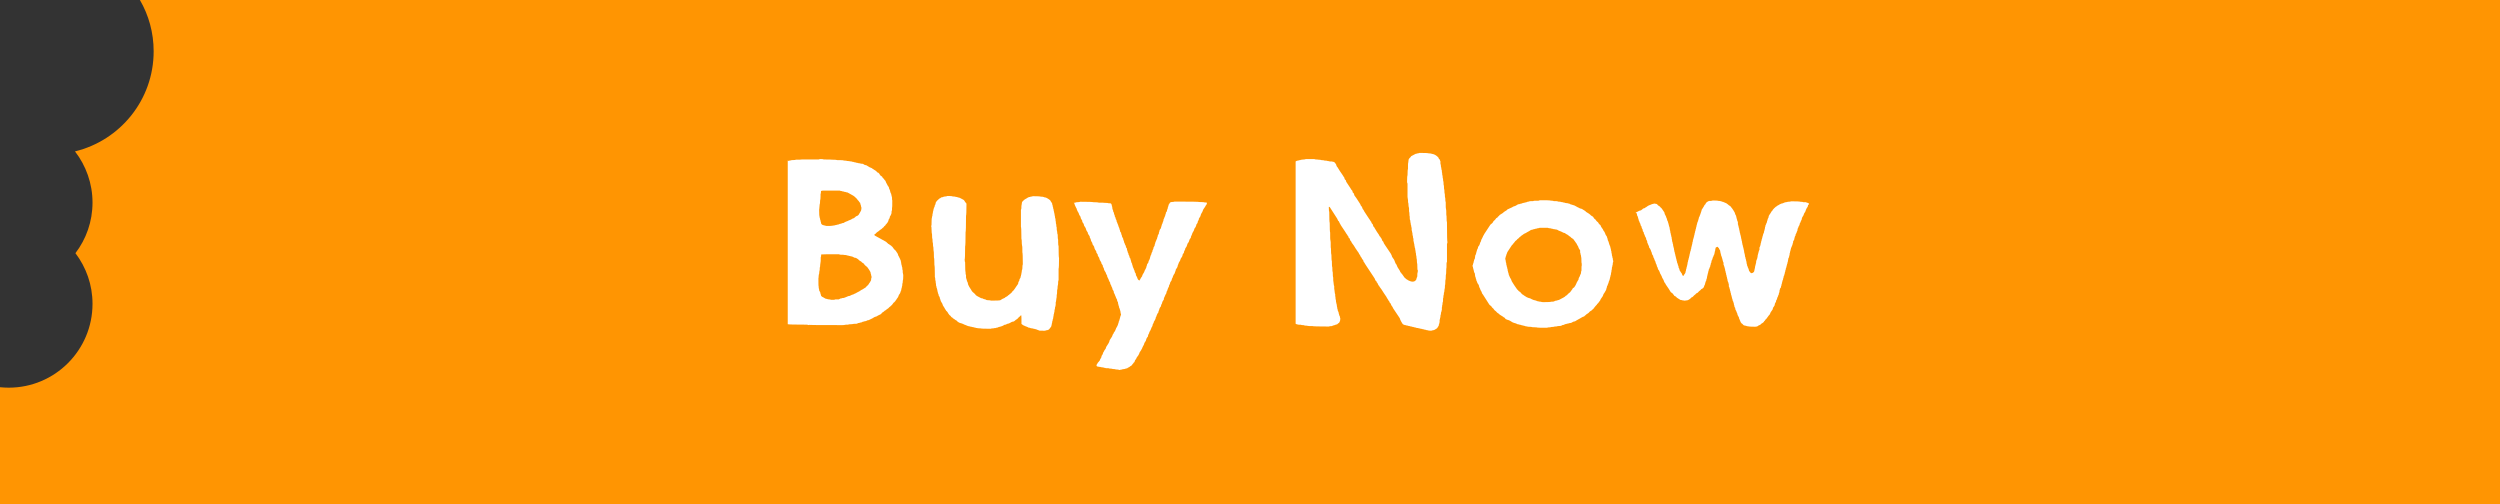
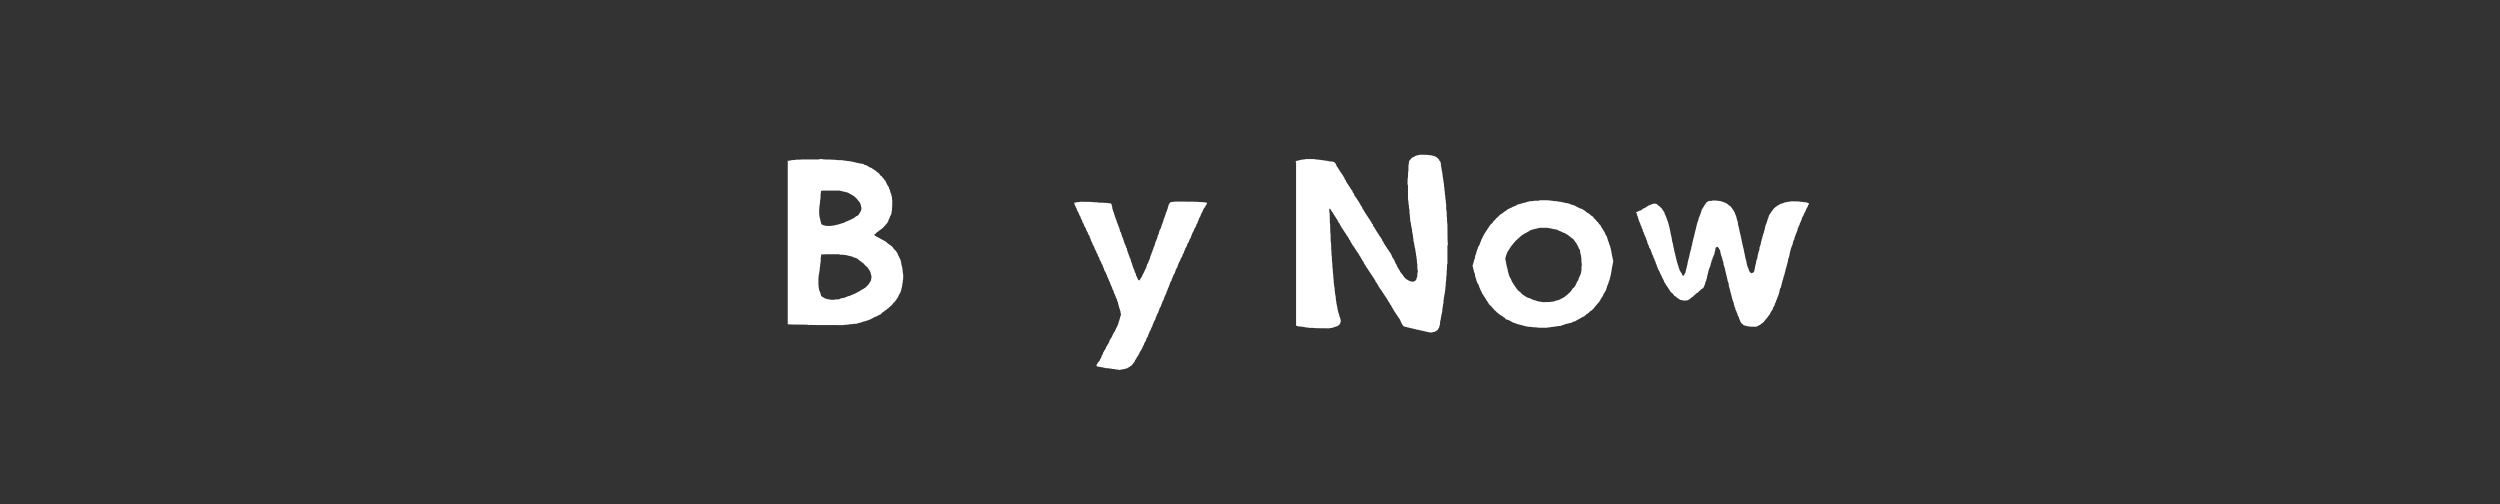
<svg xmlns="http://www.w3.org/2000/svg" id="Layer_1" viewBox="0 0 278.07 56.11">
  <rect x="0" y="0" width="278.07" height="56.11" fill="#333333" stroke="none" />
  <defs>
    <style>      .cls-1 {        fill: #fff;      }      .cls-2 {        fill: #ff9502;      }    </style>
  </defs>
-   <path class="cls-2" d="M278.07,0v56.11H0v-13.04c.32.03.64.05.97.05,5.15,0,9.32-4.18,9.32-9.33,0-2.12-.71-4.06-1.9-5.63,1.19-1.56,1.9-3.51,1.9-5.63s-.73-4.12-1.95-5.69c5.02-1.22,8.75-5.73,8.75-11.13,0-2.08-.55-4.03-1.53-5.71h262.51Z" />
  <g>
    <path class="cls-1" d="M87.65,17.91c.05-.03.12-.05.21-.05.05-.02.12-.03.21-.05.27,0,.43-.02.48-.05.36,0,.56,0,.62-.02h1.88c.07-.03.15-.05.24-.05.18,0,.29.02.35.05.54,0,.83,0,.88.02.36,0,.56.02.62.05h.27c.27,0,.43.02.48.05.18,0,.29.02.35.05.09,0,.17,0,.24.02.07.02.15.03.24.03.05.03.12.05.21.05.05.03.12.05.21.05.05.03.12.05.21.05.07.03.15.05.24.05.05.02.12.03.21.05.09,0,.16,0,.21.03.05.03.11.07.16.1.07.02.14.03.21.05.11.07.21.13.32.2.07.03.13.06.19.08.07.02.12.05.16.1.07.03.12.07.16.1.04.02.06.03.08.05.05.03.11.07.16.1.04.05.08.1.13.15.02.02.04.02.08.02.05.03.1.08.13.12.02.02.04.04.05.08.04.05.07.1.11.15.05.03.11.07.16.1.02.03.04.07.05.1.04.05.07.09.11.12.05.03.09.08.11.15.05.03.1.08.13.15,0,.02,0,.04.03.08.02.07.04.12.08.17.05.08.1.17.13.25.04.05.07.1.11.15.02.07.04.13.05.2.04.05.06.11.08.17.02.07.04.13.05.2.02.07.04.12.08.17.02.07.04.14.05.23.02.05.04.12.05.2,0,.17,0,.27.03.32,0,.5,0,.78-.03.83v.25c-.04.07-.05.13-.05.2,0,.08,0,.16-.03.22-.04.07-.06.12-.08.18-.02.03-.04.06-.05.07-.04.05-.05.12-.05.2-.04.05-.07.11-.11.17-.02.05-.04.12-.05.2-.02.02-.04.04-.05.08-.02.05-.05.1-.11.15-.02.05-.05.09-.11.12-.02.07-.05.12-.11.15-.05.03-.1.08-.13.15-.04.03-.08.07-.13.1-.04.05-.08.09-.13.12-.02.02-.04.03-.08.05-.05.03-.11.08-.16.12-.04.05-.08.08-.13.1-.05.05-.11.09-.16.12-.04.03-.07.08-.11.12-.05.03-.11.08-.16.12.04.05.08.09.13.12.39.22.79.43,1.18.65.05.03.1.08.13.12.05.03.1.08.13.12.07.02.12.05.16.1.05.03.11.07.16.1.04.05.08.09.13.12.04.05.07.1.11.15.04.05.07.1.11.15.07.03.12.08.13.12.05.03.09.08.11.15.04.05.07.1.11.15.02.03.04.07.05.1.02.05.04.11.05.17.02.02.04.04.05.08.04.05.06.11.08.17.02.03.04.06.05.08.02.07.04.12.08.17,0,.08.02.15.05.2,0,.08,0,.16.03.22,0,.08.02.15.05.2,0,.08.02.15.05.2,0,.17.02.28.05.33,0,.17,0,.28.03.35.02.07.03.14.03.23,0,.33-.02.52-.05.57,0,.17-.02.28-.05.33,0,.17-.02.28-.05.33,0,.08-.02.15-.05.2-.02.07-.03.13-.03.2-.04.07-.06.13-.08.2-.02.07-.04.12-.08.18-.04.05-.07.1-.11.15,0,.03,0,.07-.03.1-.02.07-.04.12-.08.17-.04.05-.07.1-.11.15-.02.05-.05.1-.11.15-.02.07-.05.12-.11.15-.02.05-.06.09-.13.12-.02.03-.04.06-.05.07-.04.05-.07.1-.11.15-.04.05-.08.09-.13.12-.04.05-.08.09-.13.12-.05.03-.1.08-.13.12-.04.05-.08.08-.13.1-.05.05-.11.09-.16.12-.04.05-.09.08-.16.1-.04.05-.08.09-.13.12-.04.03-.09.07-.16.1-.04.05-.07.1-.11.15-.11.05-.22.11-.35.17-.05.03-.11.07-.16.1-.04,0-.07,0-.11.03-.07.02-.13.04-.19.08-.04.03-.09.07-.16.1-.11.05-.22.11-.35.17-.05.03-.13.05-.21.05-.02.02-.04.03-.08.05-.05.03-.13.05-.21.05-.05.03-.13.05-.21.05-.04.02-.06.03-.08.05-.05.03-.13.05-.21.05-.05.03-.13.05-.21.05-.05.02-.11.04-.16.08-.18,0-.31,0-.4.02-.07.02-.15.03-.24.03-.18,0-.29.02-.35.05-.18,0-.3,0-.38.03-.07.02-.15.02-.24.02-2.32,0-3.52,0-3.59-.02-.07-.02-.13,0-.19.02-.05-.03-.13-.05-.21-.05-1.34,0-2.04-.02-2.09-.05v-18.25ZM91.03,30.93c0,.58,0,.9.03.95,0,.08,0,.17.03.25.02.05.03.12.03.2.04.05.07.11.11.17,0,.08.02.15.05.2.02.05.04.12.05.2.04.05.08.09.13.12.05.03.11.06.16.08.05.03.11.07.16.1.07.03.14.05.21.05.05.03.12.05.21.05s.17.02.24.05h.27c.09,0,.16-.02.21-.05h.38c.07-.03.13-.07.19-.1.09,0,.16-.02.21-.05.09,0,.16,0,.21-.03.07-.03.14-.06.21-.08.05-.02.11-.04.16-.07.05-.03.12-.05.21-.05.04-.02.07-.03.11-.05.05-.03.11-.06.16-.08.04-.02.07-.02.11-.02.07-.03.13-.07.19-.1.09-.03.17-.07.24-.12.05-.03.12-.07.19-.1.07-.02.12-.05.16-.1.05-.02.11-.05.16-.1.05-.02.11-.04.16-.08.05-.03.11-.07.16-.1.05-.03.11-.07.16-.1.04-.05.08-.1.13-.15.05-.03.1-.08.13-.12.04-.03.07-.08.11-.15.02-.05.05-.1.11-.15.02-.05.04-.1.08-.15.04-.05.05-.12.05-.2s.02-.15.05-.2c0-.08-.02-.16-.05-.23,0-.08-.02-.15-.05-.2,0-.08-.02-.15-.05-.2-.07-.13-.15-.26-.24-.38-.04-.05-.07-.1-.11-.15-.05-.03-.11-.08-.16-.12-.04-.05-.08-.09-.13-.12-.02-.07-.05-.12-.11-.15-.04-.03-.09-.07-.16-.1-.04-.05-.07-.09-.11-.12-.04-.02-.07-.03-.11-.05-.05-.03-.1-.07-.13-.1-.04-.05-.08-.09-.13-.12-.05-.03-.11-.07-.16-.1-.05-.03-.13-.05-.21-.05-.05-.03-.12-.07-.19-.1-.05-.03-.13-.05-.21-.05-.05-.03-.13-.05-.21-.05-.05-.03-.13-.05-.21-.05-.05-.03-.13-.05-.21-.05s-.17,0-.24-.03h-.24c-.09,0-.16-.02-.21-.05-1.25,0-1.91,0-1.98.02,0,.17-.02.28-.05.33,0,.33,0,.53-.03.6-.02.07-.03.14-.03.22,0,.17-.02.28-.05.33,0,.17,0,.28-.03.35-.02.07-.03.14-.03.23s-.02.15-.05.2l-.03.38ZM91.11,23.28c0,.5.02.77.05.83,0,.08.02.15.05.2,0,.08.02.15.05.2,0,.08.02.15.05.2,0,.08.02.15.05.2.04.05.09.09.16.12.05.02.12.03.19.05.07.02.14.03.21.05.36,0,.57,0,.64-.02.07-.02.15-.03.24-.03.05-.03.12-.05.21-.05.05-.03.12-.05.21-.05.07-.02.13-.04.19-.08.09,0,.16-.02.21-.05.05-.03.12-.05.21-.05.05-.03.11-.07.16-.1.05-.03.12-.06.19-.08.07-.02.13-.04.19-.08.05-.03.12-.06.19-.07.04-.02.06-.03.08-.05.07-.02.12-.05.16-.1.04,0,.07,0,.11-.03.07-.02.12-.05.16-.1.05-.03.1-.08.13-.12.05-.03.12-.06.19-.08.05-.03.1-.08.13-.12.07-.1.13-.21.19-.33.04-.05.06-.11.08-.17.02-.07.03-.14.03-.22s-.02-.15-.05-.2c0-.08-.02-.15-.05-.2-.02-.07-.04-.13-.05-.2-.05-.02-.09-.06-.11-.12-.04-.07-.08-.12-.13-.15-.04-.05-.07-.1-.11-.15-.04-.05-.07-.09-.11-.12-.05-.03-.1-.08-.13-.12-.05-.05-.11-.09-.16-.12-.16-.1-.32-.19-.48-.27-.07-.03-.13-.07-.19-.1-.09,0-.16-.02-.21-.05-.09,0-.16-.02-.21-.05-.09,0-.16-.02-.21-.05-.09,0-.16-.02-.21-.05h-1.88c-.09,0-.16.02-.21.05,0,.17-.02.28-.05.35v.22c0,.25-.02.41-.05.48,0,.25-.02.4-.05.45l-.05.55Z" />
-     <path class="cls-1" d="M103.58,25.23c0-.08,0-.15.03-.2,0-.5.02-.78.05-.83,0-.08.02-.15.05-.2,0-.08,0-.17.03-.25.02-.05.03-.12.03-.2.04-.07.05-.14.05-.22.04-.05.05-.12.05-.2.02-.02.04-.04.05-.08.04-.05.05-.12.05-.2.02-.02.04-.04.05-.08.04-.05.05-.12.05-.2.02-.05.04-.1.08-.15.04-.05.08-.1.13-.15.05-.03.1-.08.13-.12.04-.05.09-.08.16-.1.04-.03.08-.07.13-.1.09,0,.16-.02.21-.05.07-.03.15-.05.24-.05s.16-.02.21-.05h.27c.18,0,.29.02.35.05.18,0,.29.02.35.05.09,0,.16.02.21.05.07.02.14.03.21.05.11.05.21.11.32.17.07.03.12.07.16.1.02.03.04.06.05.08.04.07.07.12.11.17.05.02.09.07.11.15,0,.83-.02,1.28-.05,1.33,0,1.17-.02,1.78-.05,1.83,0,1-.02,1.53-.05,1.58,0,.92-.02,1.4-.05,1.45,0,.17.02.27.05.32,0,.67.02,1.03.05,1.1v.1c0,.08.02.16.05.23v.25s.04.12.05.2c.04.05.05.12.05.2.04.05.06.1.08.15.02.08.04.15.05.2,0,.08.03.14.08.17.02.07.04.12.08.17.05.08.11.17.16.25.04.05.06.1.08.15.05.05.1.1.13.15.05.03.1.07.13.1.04.05.08.09.13.12.02.07.06.12.13.15.04.03.09.07.16.1.11.07.21.12.32.17.05.03.12.05.21.05.04.02.06.03.08.05.05.03.12.05.21.05.04.02.06.03.08.05.05.03.12.05.21.05.18,0,.3.02.38.05.63,0,.97-.02,1.02-.05.07-.05.15-.1.24-.15.05-.03.12-.06.19-.08.05-.02.1-.05.13-.1.07-.03.13-.07.19-.1.05-.03.1-.08.13-.12.07-.02.12-.05.13-.1.05-.05.11-.09.16-.12.04-.05.08-.09.13-.12.02-.07.05-.12.11-.15.05-.03.09-.08.11-.12.04-.05.07-.1.11-.15.04-.05.07-.11.11-.17.07-.1.14-.2.21-.3.04-.05.05-.12.05-.2.02-.05.04-.1.08-.15.04-.05.05-.12.05-.2.04-.05.07-.11.11-.17,0-.08.02-.15.05-.2,0-.08.02-.15.05-.2,0-.08,0-.15.03-.2.02-.08.03-.17.03-.25.04-.05.05-.12.05-.2,0-.25.02-.4.05-.45,0-.83-.02-1.27-.05-1.33,0-.42,0-.66-.03-.72-.02-.07-.03-.14-.03-.22,0-.33-.02-.53-.05-.6v-.22c0-.67-.02-1.03-.05-1.08v-1.88c.04-.07.05-.14.05-.22,0-.17,0-.28.03-.35.02-.07.03-.14.03-.22,0-.07.03-.12.08-.15.02-.03.04-.06.08-.08.04-.05.08-.09.13-.12.05-.03.11-.07.16-.1.05-.02.11-.05.16-.1.05-.02.11-.04.16-.08.09,0,.16-.02.21-.05.09,0,.17-.02.24-.05.54,0,.83.02.88.05.18,0,.29.02.35.05.05.03.12.05.21.05.05.03.11.06.16.08.05.03.11.07.16.1.05.03.11.08.16.12.05.1.12.2.19.3.04.05.05.12.05.2.04.05.05.12.05.2.04.07.05.14.05.22.04.05.05.12.05.2.02.07.04.13.05.2,0,.08.02.15.05.2,0,.08,0,.16.03.22.02.07.03.14.03.23.04.05.05.12.05.2s0,.15.03.2c0,.17.02.28.05.33,0,.17.02.28.05.33,0,.17,0,.29.03.38.02.05.03.12.03.2s.02.16.05.22c0,.33.02.53.05.58v.25c0,.25.02.4.05.45,0,.83.02,1.27.05,1.32,0,.75-.02,1.15-.05,1.2v1.25s-.05.12-.05.2c0,.17,0,.29-.03.38-.02.05-.03.12-.03.2,0,.17-.02.27-.05.33,0,.33-.02.52-.05.57,0,.17,0,.28-.03.35-.02.07-.03.14-.03.22s-.02.16-.05.23v.22c-.02.07-.03.14-.03.22-.04.05-.05.12-.05.2s-.02.15-.05.2c0,.17-.02.28-.05.33,0,.08-.02.15-.05.2,0,.08,0,.16-.03.22-.02.07-.03.14-.03.22-.04.05-.05.12-.05.2-.04.05-.05.12-.05.2-.02.07-.04.13-.05.2,0,.08-.02.16-.05.22,0,.07-.03.12-.08.15-.04.05-.07.1-.11.15-.04.05-.08.09-.13.12-.05.03-.13.05-.21.05-.05.03-.13.05-.21.05-.05.03-.11.03-.16,0h-.4c-.05-.03-.13-.06-.21-.08-.07-.02-.13-.04-.19-.08-.09,0-.16-.02-.21-.05-.09,0-.16-.02-.21-.05-.09,0-.16,0-.21-.03-.05-.03-.13-.05-.21-.05-.04-.02-.06-.03-.08-.05-.05-.03-.12-.06-.19-.08-.07-.02-.13-.04-.19-.08-.07-.02-.13-.05-.19-.1-.05-.03-.1-.07-.13-.1,0-.58,0-.91-.03-.97-.05.02-.1.06-.13.12-.04.03-.08.07-.13.1-.04.05-.08.1-.13.15-.05.03-.1.07-.13.1-.07.03-.13.08-.16.12-.04.03-.08.07-.13.1-.04.02-.07.02-.11.02-.07.02-.14.04-.21.08-.02.02-.04.03-.08.05-.05.03-.11.06-.16.08-.09.02-.16.03-.21.05-.04.02-.06.03-.08.05-.05.03-.13.05-.21.05-.05.03-.11.07-.16.1-.05.03-.13.06-.21.08-.07.02-.13.03-.19.05-.09.02-.16.04-.21.08-.09,0-.16.02-.21.05-.09,0-.16,0-.21.03-.18,0-.29.02-.35.05-.72,0-1.1-.02-1.15-.05-.18,0-.29,0-.35-.03-.09,0-.16-.02-.21-.05-.09,0-.16-.02-.21-.05-.09,0-.17-.02-.24-.05-.09,0-.16-.02-.21-.05-.09,0-.16-.02-.21-.05-.05-.03-.12-.06-.19-.08-.07-.02-.13-.04-.19-.07-.04-.02-.06-.03-.08-.05-.05-.02-.12-.04-.19-.07-.07-.02-.13-.03-.19-.05-.07-.03-.13-.07-.19-.1-.05-.03-.1-.08-.13-.12-.04-.05-.09-.08-.16-.1-.04-.03-.08-.07-.13-.1-.05-.03-.11-.07-.16-.1-.04-.07-.09-.11-.16-.12-.04-.05-.07-.1-.11-.15-.04-.03-.08-.07-.13-.1-.04-.07-.07-.12-.11-.15-.02-.03-.04-.07-.05-.1-.04-.05-.07-.1-.11-.15-.05-.02-.09-.06-.11-.12-.04-.07-.07-.12-.11-.17-.04-.08-.08-.16-.13-.22-.04-.07-.07-.12-.11-.18,0-.03,0-.07-.03-.1-.02-.07-.04-.12-.08-.17-.02-.02-.04-.04-.05-.08-.04-.05-.06-.11-.08-.17-.02-.07-.04-.12-.05-.17-.04-.05-.05-.12-.05-.2-.04-.05-.07-.11-.11-.17,0-.08-.02-.15-.05-.2-.04-.05-.05-.12-.05-.2-.04-.05-.05-.12-.05-.2-.02-.05-.04-.12-.05-.2-.04-.05-.05-.12-.05-.2-.04-.05-.05-.12-.05-.2s0-.15-.03-.2c0-.17-.02-.28-.05-.33,0-.17-.02-.28-.05-.35v-.23c0-.67-.02-1.03-.05-1.1,0-.5-.02-.78-.05-.83,0-.5-.02-.77-.05-.83,0-.25-.02-.4-.05-.45,0-.25-.02-.4-.05-.45,0-.25-.02-.4-.05-.45,0-.33-.02-.53-.05-.58l-.03-.65Z" />
    <path class="cls-1" d="M119.39,22.56c.05-.02.12-.02.21-.02.05-.03.12-.05.21-.05.18,0,.29-.02.35-.05.89,0,1.38.02,1.45.05.36,0,.56.02.62.05.36,0,.56,0,.62.02.27,0,.43.02.48.05.09,0,.17,0,.24.02.02.03.04.06.05.08.04.05.05.12.05.2.04.07.05.13.05.2,0,.08.02.16.05.22.04.05.05.12.05.2.04.05.06.1.08.15,0,.08.02.15.05.2.04.05.05.12.05.2.02.03.04.06.05.08.04.05.05.12.05.2.02.03.04.06.05.07.04.05.05.12.05.2.04.07.06.12.08.17.02.08.04.15.08.2.02.05.04.11.05.17.02.07.04.12.08.18.02.07.04.13.05.2.04.05.05.12.05.2.04.05.07.1.11.15,0,.08.02.16.05.22.04.05.05.12.05.2.02.02.04.04.05.08.02.05.04.1.08.15,0,.08.02.15.05.2.04.07.05.13.05.2.04.05.06.11.08.17.02.07.04.12.08.17.04.07.05.13.05.2.04.07.07.12.11.17,0,.08,0,.15.03.2.04.05.05.12.05.2.02.02.04.04.05.08.04.05.05.12.05.2.02.03.04.06.05.07.04.05.05.12.05.2.04.05.07.11.11.17,0,.07.02.13.05.2.02.05.04.12.05.2.02.05.04.1.08.15,0,.08.02.15.05.2.02.07.04.13.05.2.04.05.06.11.08.17.02.07.04.12.08.18.02.08.04.15.05.2.04.07.07.12.11.18,0,.08,0,.15.03.2.02.02.04.04.05.08.04.05.06.11.08.17.02.07.04.12.08.18.04.05.09.09.16.12.04-.07.07-.12.11-.18.02-.05.04-.1.08-.15.04-.05.07-.1.11-.15,0-.03,0-.07.03-.1.02-.07.04-.12.08-.17.04-.05.07-.11.11-.18,0-.02,0-.04.03-.07.02-.07.04-.13.08-.2.02-.02.04-.04.05-.08.02-.05.04-.11.08-.17,0-.07.02-.12.05-.17.02-.07.04-.13.05-.2.04-.05.07-.1.11-.15.04-.05.05-.12.05-.2.02-.03.04-.06.05-.07.04-.07.06-.12.08-.18.02-.08.04-.15.05-.2.02-.03.03-.07.03-.1.02-.07.04-.12.08-.17.02-.07.04-.13.05-.2.02-.03.04-.06.05-.08.04-.05.05-.12.05-.2.02-.03.04-.06.05-.08.04-.05.05-.12.05-.2.02-.03.04-.07.05-.1.04-.05.06-.1.08-.15,0-.08.02-.15.05-.2.02-.07.04-.13.05-.2.04-.05.06-.11.08-.17.02-.07.04-.12.08-.17.02-.08.04-.15.05-.2.04-.05.05-.12.05-.2.04-.07.07-.12.11-.17,0-.07,0-.13.03-.2.04-.05.05-.12.05-.2.02-.02.04-.04.05-.08.04-.05.07-.1.11-.15,0-.08.02-.15.05-.2.02-.07.04-.13.05-.2.04-.05.06-.11.08-.18.02-.08.04-.15.08-.2.02-.07.03-.13.03-.2.04-.05.06-.11.08-.17.02-.07.04-.12.08-.18.02-.07.04-.13.05-.2.04-.05.05-.12.05-.2.04-.05.07-.1.11-.15,0-.08.02-.16.05-.22.04-.05.05-.12.05-.2.02-.02.03-.04.03-.08.04-.05.05-.12.05-.2.02-.02.04-.04.05-.07.04-.05.07-.11.11-.18.04-.03.09-.06.16-.07.18,0,.29-.02.35-.05h.27c1.61,0,2.44.02,2.49.05.36,0,.56.02.62.05.09,0,.16,0,.21.02.02.08,0,.15-.03.2-.04.05-.07.1-.11.15-.02.05-.04.1-.08.15-.05.08-.11.16-.16.23-.04.07-.06.13-.08.2-.02.05-.04.11-.08.17-.02.02-.04.04-.05.08-.04.05-.06.11-.08.17-.02.07-.04.12-.05.17-.02.03-.04.06-.05.08-.04.05-.07.11-.11.17,0,.07-.02.13-.05.2-.02.02-.04.04-.05.08-.04.05-.05.12-.05.2-.04.05-.07.1-.11.15-.04.05-.05.11-.05.17-.04.07-.06.12-.08.17-.04.05-.07.1-.11.15-.02.03-.03.07-.03.1-.02.07-.04.13-.08.2-.02.02-.04.04-.05.08-.04.05-.06.1-.08.15-.02.08-.04.15-.08.2,0,.03,0,.06-.03.08-.04.05-.05.12-.05.2-.04.05-.07.1-.11.15-.04.05-.06.12-.08.2-.02.07-.04.12-.08.18-.04.05-.07.1-.11.15,0,.03,0,.07-.03.1-.02.07-.04.12-.05.17-.02.03-.04.06-.05.08-.04.05-.07.11-.11.17,0,.07-.02.12-.05.17-.02.03-.04.07-.05.1-.04.05-.05.12-.05.2-.04.05-.07.1-.11.15-.04.05-.05.11-.05.17-.02.07-.04.12-.08.17-.04.05-.07.11-.11.17-.02.02-.03.04-.03.08-.02.07-.04.13-.08.2-.02.02-.04.04-.05.08-.04.05-.06.1-.08.15-.02.08-.04.15-.08.2-.02.05-.04.12-.05.2-.02.05-.04.1-.08.15-.04.05-.07.11-.11.17,0,.07-.02.13-.05.2-.04.05-.05.11-.05.17-.04.07-.07.12-.11.17-.04.05-.06.11-.08.17-.02.02-.03.04-.03.08-.02.07-.04.12-.08.17-.04.05-.05.12-.05.2-.02.03-.04.06-.05.08-.04.07-.07.12-.11.17-.02.07-.04.13-.05.2-.02.02-.04.04-.05.08-.04.05-.05.12-.05.2-.02.02-.04.04-.05.08-.02.05-.04.11-.08.17-.02.05-.04.11-.05.18-.02.03-.04.06-.05.07-.04.07-.05.14-.05.23-.02.02-.04.04-.05.08-.04.05-.06.1-.08.15-.04.07-.06.13-.08.2-.02.02-.04.04-.05.08-.02.05-.03.12-.03.2-.02.03-.04.06-.05.07-.04.05-.07.11-.11.18-.02.05-.04.12-.05.2-.02.02-.04.04-.05.08-.04.05-.05.12-.05.2-.04.05-.07.1-.11.15-.02.05-.04.11-.08.17,0,.07-.02.12-.05.17-.04.05-.05.12-.05.2-.04.05-.07.1-.11.15-.04.07-.06.12-.08.18-.02.08-.04.15-.08.2-.04.05-.05.12-.05.2-.04.05-.06.1-.08.15-.04.05-.07.11-.11.17,0,.07-.02.12-.05.17-.02.03-.04.06-.05.08-.04.07-.05.14-.05.22-.02.02-.04.04-.05.08-.04.05-.06.1-.08.15-.02.07-.04.13-.08.2-.02.03-.03.06-.03.07-.04.05-.07.11-.11.18,0,.07-.02.12-.05.17-.02.03-.04.06-.05.08-.04.07-.05.14-.05.22-.04.05-.07.1-.11.15-.04.05-.06.11-.08.17-.02.07-.04.12-.05.17-.02.03-.04.06-.05.08-.04.05-.07.11-.11.17-.02.07-.04.12-.05.17-.02.03-.04.07-.05.1-.04.05-.06.1-.08.15-.02.03-.04.07-.05.1-.02.07-.04.12-.08.17-.04.08-.08.16-.13.22-.04.05-.07.11-.11.17,0,.03,0,.07-.03.1-.02.05-.04.11-.08.17-.05.07-.11.14-.16.22-.04.05-.06.1-.08.15-.02.07-.05.12-.11.15-.04.07-.06.13-.08.2-.02.07-.05.11-.11.12-.02.07-.05.12-.11.15-.04.07-.07.12-.11.15-.04.05-.09.08-.16.1-.04.05-.09.09-.16.12-.07.02-.13.05-.16.1-.05.02-.13.03-.21.05-.05.03-.13.05-.21.05-.07,0-.14.02-.21.05-.09,0-.16.02-.21.05-.07-.02-.14-.03-.21-.05-.18,0-.29-.02-.35-.05-.18,0-.29-.02-.35-.05-.18,0-.29-.02-.35-.05h-.27c-.05-.03-.13-.05-.21-.05-.05-.03-.13-.05-.21-.05s-.17-.02-.24-.05c-.09,0-.16,0-.21-.03-.09,0-.15-.02-.19-.08,0-.08.02-.15.05-.2.05-.05.09-.11.11-.18.05-.02.09-.06.11-.12.05-.03.09-.08.11-.15.02-.07.04-.12.08-.17.02-.03.04-.06.05-.08.04-.05.05-.12.05-.2.04-.05.07-.11.11-.17.04-.05.05-.11.05-.17.04-.07.07-.12.11-.18.02-.05.04-.1.08-.15.04-.05.07-.1.11-.15.02-.03.03-.07.03-.1.02-.07.04-.12.08-.17.07-.12.14-.23.21-.33.02-.05.04-.11.08-.17.02-.07.04-.12.05-.18.07-.1.14-.21.21-.32.04-.05.06-.1.08-.15.02-.07.04-.13.08-.2.05-.03.08-.08.08-.15.04-.05.07-.1.11-.15.04-.05.06-.11.08-.17.04-.07.06-.13.08-.2.02-.02.04-.04.05-.08.04-.05.06-.1.08-.15.02-.03.04-.07.05-.1.02-.07.04-.12.05-.17.04-.05.05-.12.05-.2.04-.05.06-.12.08-.2.02-.05.04-.11.05-.17.02-.07.04-.13.05-.2.02-.07.04-.13.08-.2,0-.08-.02-.15-.05-.2,0-.08,0-.16-.03-.23-.02-.07-.04-.12-.05-.17-.02-.08-.04-.15-.08-.2,0-.08-.02-.15-.05-.2-.02-.05-.04-.12-.05-.2-.02-.05-.03-.12-.03-.2-.02-.03-.04-.06-.05-.08-.04-.05-.05-.12-.05-.2-.02-.03-.04-.07-.05-.1-.04-.05-.06-.11-.08-.17-.02-.07-.04-.12-.08-.17,0-.03,0-.07-.03-.1-.02-.07-.04-.12-.08-.17-.04-.05-.05-.12-.05-.2-.02-.03-.03-.06-.03-.08-.04-.05-.07-.11-.11-.17,0-.07-.02-.13-.05-.2-.04-.05-.06-.11-.08-.17-.02-.07-.04-.12-.08-.17-.04-.05-.05-.12-.05-.2-.02-.03-.04-.06-.05-.08-.04-.05-.06-.11-.08-.17-.02-.02-.03-.04-.03-.08-.04-.07-.06-.12-.08-.17-.02-.03-.04-.07-.05-.1-.04-.05-.05-.12-.05-.2-.02-.02-.04-.04-.05-.08-.04-.05-.06-.11-.08-.17-.02-.07-.04-.12-.08-.17-.02-.03-.04-.06-.05-.08-.04-.05-.06-.11-.08-.17,0-.07-.02-.12-.05-.17-.02-.03-.04-.07-.05-.1-.04-.05-.05-.12-.05-.2-.04-.05-.07-.1-.11-.15-.04-.05-.05-.11-.05-.17-.04-.07-.07-.12-.11-.18-.04-.05-.06-.11-.08-.17-.02-.05-.04-.11-.05-.17-.04-.07-.07-.12-.11-.17-.04-.05-.05-.12-.05-.2-.04-.05-.07-.1-.11-.15-.04-.05-.05-.12-.05-.2-.04-.05-.07-.1-.11-.15-.02-.05-.04-.11-.08-.17-.02-.07-.04-.13-.05-.2-.02-.02-.04-.04-.05-.08-.04-.05-.07-.1-.11-.15-.02-.07-.04-.13-.05-.2-.02-.02-.04-.04-.05-.08-.04-.05-.06-.1-.08-.15-.02-.08-.04-.15-.05-.2-.02-.03-.04-.06-.05-.08-.04-.05-.05-.12-.05-.2-.04-.07-.07-.12-.11-.17-.02-.02-.04-.04-.05-.08-.04-.05-.05-.11-.05-.17-.04-.07-.07-.12-.11-.17-.04-.05-.06-.11-.08-.18-.02-.03-.03-.07-.03-.1-.02-.05-.04-.1-.08-.15-.04-.07-.07-.12-.11-.17-.02-.07-.04-.13-.05-.2-.04-.05-.07-.1-.11-.15-.04-.05-.05-.12-.05-.2-.05-.08-.1-.16-.13-.22-.04-.05-.05-.12-.05-.2-.04-.07-.07-.12-.11-.17-.04-.05-.06-.11-.08-.18-.02-.07-.04-.12-.08-.17-.04-.05-.06-.1-.08-.15-.02-.03-.04-.07-.05-.1-.02-.07-.04-.12-.05-.17-.02-.03-.04-.06-.05-.08-.04-.07-.06-.12-.08-.17-.04-.07-.06-.13-.08-.2-.04-.05-.05-.12-.05-.2h-.05Z" />
-     <path class="cls-1" d="M144.11,17.96s.06-.03.08-.05c.05-.03.12-.05.21-.05.05-.03.12-.05.21-.05.05-.03.12-.05.21-.05.07-.02.15-.02.24-.02.07-.02.14-.03.21-.05h.91c.07.03.15.05.24.05s.16,0,.21.02c.18,0,.29.02.35.05.18,0,.29.02.35.05.18,0,.29.02.35.05.09,0,.17.02.24.05h.24c.05.03.12.05.21.05.05.03.1.08.13.12.04.05.07.1.11.15.02.03.03.07.03.1.02.07.04.12.08.17.05.05.09.1.11.15.14.23.29.47.46.7.04.05.07.11.11.17.02.05.05.1.11.15.02.05.04.11.05.17.02.07.06.12.13.15.02.07.04.12.05.18.16.23.31.47.46.7.04.05.07.11.11.18.04.03.07.07.11.12.02.07.04.13.05.2.07.03.12.08.13.15.02.05.04.11.05.17.04.05.07.1.11.15.04.05.07.1.11.15.14.22.28.43.4.62.04.05.06.11.08.18.04.07.08.12.13.15,0,.02,0,.04.03.08.02.07.04.13.08.2.04.03.07.08.11.15.02.05.04.1.08.15.18.27.35.53.51.78.04.05.07.1.11.15.02.07.05.12.11.15.02.07.04.13.08.2.04.03.07.07.11.12.02.07.04.13.05.2.04.05.08.1.13.15.02.05.04.1.08.15.12.22.26.42.4.62.04.05.06.11.08.17.05.03.1.08.13.15.02.05.05.1.11.15.02.05.04.11.05.17.04.07.08.12.13.15,0,.02,0,.04.03.08.02.07.04.12.08.17.04.05.07.11.11.17.2.3.4.61.62.92.02.05.04.1.08.15.02.03.03.07.03.1.02.07.04.12.08.17.05.08.11.16.16.23.04.07.06.12.08.17.02.03.03.07.03.1.04.07.06.12.08.18.04.05.07.1.11.15.02.03.03.07.03.1.04.07.06.12.08.17.07.1.14.21.21.33.04.05.06.11.08.17.02.05.05.09.11.12.02.07.05.12.11.15.02.03.04.06.05.08.04.05.07.1.11.15.04.07.07.12.11.15.05.03.1.08.13.12.05.05.11.08.16.1.05.05.11.08.16.1.05.03.12.06.19.08.07.02.14.03.21.05.04-.02.1-.02.19-.02.05-.03.11-.07.16-.1.04-.05.07-.1.11-.15,0-.08.02-.15.05-.2.04-.05.05-.12.05-.2,0-.17,0-.28.03-.35.02-.07.03-.14.03-.23-.04-.05-.05-.12-.05-.2,0-.42-.02-.65-.05-.7,0-.25-.02-.41-.05-.48,0-.17-.02-.27-.05-.33,0-.17-.02-.27-.05-.32,0-.08,0-.16-.03-.23-.02-.07-.03-.14-.03-.22-.04-.05-.05-.12-.05-.2-.02-.05-.03-.12-.03-.2-.02-.08-.04-.15-.05-.2,0-.08-.02-.15-.05-.2v-.25c-.04-.05-.05-.12-.05-.2s-.02-.15-.05-.2c0-.17-.02-.28-.05-.35,0-.08-.02-.15-.05-.2v-.25s-.05-.12-.05-.2-.02-.15-.05-.2c0-.08,0-.15-.03-.2-.02-.08-.03-.17-.03-.25-.04-.05-.05-.12-.05-.2,0-.17,0-.28-.03-.33,0-.25-.02-.41-.05-.48v-.22c0-.08,0-.17-.03-.25-.02-.05-.03-.12-.03-.2,0-.17-.02-.27-.05-.33,0-.17,0-.29-.03-.38-.02-.07-.03-.14-.03-.22v-1.47c-.04-.07-.05-.14-.05-.23,0-.42.02-.65.05-.7,0-.42.02-.65.05-.7,0-.42,0-.65.03-.7.02-.08.03-.17.03-.25s.02-.14.05-.17c.04-.07.08-.12.13-.15.04-.03.07-.08.11-.15.11-.07.21-.12.32-.17.05-.03.12-.07.19-.1.07,0,.14-.02.21-.05.09,0,.16-.02.21-.05.63,0,.97.02,1.02.05.18,0,.29.02.35.05.07.02.14.03.21.05.09.03.17.08.24.12.05.03.11.08.16.12.04.05.08.09.13.12,0,.03,0,.07.03.1.02.05.05.09.11.12.02.08.04.15.08.2v.25s.04.12.05.2c0,.08,0,.16.03.22.02.07.03.14.03.23.04.05.05.12.05.2s0,.15.03.2c0,.17.02.28.05.33,0,.17.02.28.05.33,0,.17.02.28.05.33,0,.25.02.4.05.45,0,.25.02.41.05.47,0,.25.02.4.05.45,0,.25.02.4.05.45,0,.25.02.4.05.45,0,.42,0,.66.03.73.02.07.03.14.03.22,0,.33,0,.53.03.58,0,.42.02.66.05.72v.23c0,1.25.02,1.9.05,1.95,0,.08-.02.15-.05.2v2c-.04.05-.05.12-.05.2,0,.33,0,.53-.03.6,0,.42-.02.65-.05.7,0,.33-.02.53-.05.58,0,.33-.02.53-.05.58,0,.17,0,.28-.03.35-.02.07-.03.14-.03.23s-.02.15-.05.2c0,.17-.02.27-.05.32,0,.17-.02.28-.05.33v.25c0,.08-.02.15-.05.2,0,.17-.02.28-.05.33,0,.08,0,.16-.03.22v.25s-.05.12-.05.2c-.04.05-.05.12-.05.2s-.02.15-.05.2c0,.17-.02.27-.05.32,0,.08-.02.15-.05.2v.25s-.05.12-.05.2c-.04.05-.05.12-.05.2-.04.05-.07.1-.11.15-.02.07-.05.12-.11.15-.07.05-.15.1-.24.15-.05.03-.13.05-.21.05-.05.03-.13.05-.21.05-.18,0-.29-.02-.35-.05-.09,0-.16-.02-.21-.05-.09,0-.16-.02-.21-.05-.09,0-.16-.02-.21-.05-.09,0-.17-.02-.24-.05-.07,0-.14-.02-.21-.05-.07,0-.14,0-.21-.03-.05-.03-.13-.05-.21-.05-.05-.03-.13-.05-.21-.05-.05-.03-.12-.05-.21-.05-.05-.03-.13-.05-.21-.05-.05-.03-.13-.05-.21-.05-.05-.03-.13-.05-.21-.05-.05-.03-.12-.06-.19-.08-.05-.05-.09-.1-.11-.15-.04-.07-.07-.12-.11-.18,0-.02,0-.04-.03-.07-.04-.05-.06-.11-.08-.18-.02-.07-.04-.12-.08-.17-.23-.33-.46-.67-.67-1-.04-.05-.06-.11-.08-.17-.04-.05-.07-.1-.11-.15-.04-.05-.06-.11-.08-.17-.02-.07-.05-.12-.11-.15-.04-.05-.06-.11-.08-.18-.05-.03-.09-.08-.11-.15-.04-.05-.07-.11-.11-.17-.04-.05-.06-.1-.08-.15-.2-.28-.38-.57-.56-.85-.04-.05-.07-.1-.11-.15-.04-.05-.07-.1-.11-.15-.02-.07-.05-.12-.11-.15-.04-.07-.06-.12-.08-.17-.02-.07-.05-.12-.11-.15-.02-.03-.03-.07-.03-.1-.04-.07-.08-.11-.13-.12,0-.03,0-.07-.03-.1-.02-.07-.04-.12-.08-.17-.04-.05-.07-.11-.11-.17-.29-.43-.57-.87-.86-1.3-.04-.05-.07-.11-.11-.18-.02-.05-.05-.1-.11-.15-.02-.05-.04-.11-.05-.17-.04-.07-.08-.12-.13-.15,0-.02,0-.04-.03-.08-.02-.07-.05-.12-.11-.15-.02-.07-.04-.12-.08-.18-.04-.07-.07-.12-.11-.15-.02-.07-.04-.12-.08-.17-.04-.05-.07-.1-.11-.15-.14-.2-.28-.41-.4-.62-.04-.05-.07-.1-.11-.15-.04-.05-.07-.1-.11-.15-.04-.07-.06-.12-.08-.17-.05-.03-.09-.08-.11-.15-.02-.03-.03-.07-.03-.1-.02-.07-.06-.12-.13-.15-.02-.05-.04-.11-.05-.17-.05-.03-.09-.08-.11-.15-.04-.05-.07-.1-.11-.15-.04-.05-.07-.11-.11-.18-.13-.2-.26-.4-.4-.6-.04-.05-.07-.11-.11-.17-.02-.05-.04-.1-.08-.15-.04-.05-.06-.11-.08-.17-.02-.07-.06-.12-.13-.15,0-.03,0-.06-.03-.07-.02-.07-.04-.12-.08-.18-.04-.05-.07-.11-.11-.17-.2-.3-.39-.61-.59-.92-.04-.05-.07-.11-.11-.17-.04-.03-.07-.04-.11-.03,0,.33.02.53.05.58,0,.75.02,1.15.05,1.2,0,.67.02,1.02.05,1.08,0,.5,0,.78.03.85.02.07.03.14.03.22,0,.42,0,.65.03.7,0,.42.02.65.05.7,0,.42.02.65.05.7,0,.42.02.65.05.7,0,.33.02.52.05.57,0,.33.02.53.05.58,0,.25,0,.41.03.48.02.08.03.17.03.25s.02.15.05.2c0,.25,0,.4.03.45.02.08.03.17.03.25s.02.15.05.2c0,.17,0,.28.03.33,0,.17.02.27.05.33,0,.17.02.27.05.32,0,.08.02.15.05.2,0,.08,0,.17.03.25.02.05.03.12.03.2.04.05.05.12.05.2.02.03.04.07.05.1.04.05.05.12.05.2.04.05.05.12.05.2.04.05.06.1.08.15,0,.08.02.15.05.2,0,.17-.02.28-.05.33-.02.05-.04.11-.08.17-.02.02-.04.03-.08.05-.05.03-.1.08-.13.12-.07.02-.13.03-.19.05-.05.03-.13.06-.21.07-.07.02-.13.04-.19.08-.18,0-.29.02-.35.05-1.16,0-1.77-.02-1.82-.05-.27,0-.44,0-.51-.02-.07-.02-.15-.03-.24-.03s-.16-.02-.21-.05c-.18,0-.29-.02-.35-.05-.18,0-.29,0-.35-.03-.09-.02-.16-.04-.21-.08v-18.05Z" />
+     <path class="cls-1" d="M144.11,17.96s.06-.03.08-.05c.05-.03.12-.05.21-.05.05-.03.12-.05.21-.05.05-.03.12-.05.21-.05.07-.02.15-.02.24-.02.07-.02.14-.03.21-.05h.91c.07.03.15.05.24.05s.16,0,.21.02c.18,0,.29.02.35.05.18,0,.29.02.35.05.18,0,.29.02.35.05.09,0,.17.02.24.05h.24c.05.03.12.05.21.05.05.03.1.08.13.12.04.05.07.1.11.15.02.03.03.07.03.1.02.07.04.12.08.17.05.05.09.1.11.15.14.23.29.47.46.7.04.05.07.11.11.17.02.05.05.1.11.15.02.05.04.11.05.17.02.07.06.12.13.15.02.07.04.12.05.18.16.23.31.47.46.7.04.05.07.11.11.18.04.03.07.07.11.12.02.07.04.13.05.2.07.03.12.08.13.15.02.05.04.11.05.17.04.05.07.1.11.15.04.05.07.1.11.15.14.22.28.43.4.62.04.05.06.11.08.18.04.07.08.12.13.15,0,.02,0,.04.03.08.02.07.04.13.08.2.04.03.07.08.11.15.02.05.04.1.08.15.18.27.35.53.51.78.04.05.07.1.11.15.02.07.05.12.11.15.02.07.04.13.08.2.04.03.07.07.11.12.02.07.04.13.05.2.04.05.08.1.13.15.02.05.04.1.08.15.12.22.26.42.4.62.04.05.06.11.08.17.05.03.1.08.13.15.02.05.05.1.11.15.02.05.04.11.05.17.04.07.08.12.13.15,0,.02,0,.04.03.08.02.07.04.12.08.17.04.05.07.11.11.17.2.3.4.61.62.92.02.05.04.1.08.15.02.03.03.07.03.1.02.07.04.12.08.17.05.08.11.16.16.23.04.07.06.12.08.17.02.03.03.07.03.1.04.07.06.12.08.18.04.05.07.1.11.15.02.03.03.07.03.1.04.07.06.12.08.17.07.1.14.21.21.33.04.05.06.11.08.17.02.05.05.09.11.12.02.07.05.12.11.15.02.03.04.06.05.08.04.05.07.1.11.15.04.07.07.12.11.15.05.03.1.08.13.12.05.05.11.08.16.1.05.05.11.08.16.1.05.03.12.06.19.08.07.02.14.03.21.05.04-.02.1-.02.19-.02.05-.03.11-.07.16-.1.04-.05.07-.1.11-.15,0-.08.02-.15.05-.2.04-.05.05-.12.05-.2,0-.17,0-.28.03-.35.02-.07.03-.14.03-.23-.04-.05-.05-.12-.05-.2,0-.42-.02-.65-.05-.7,0-.25-.02-.41-.05-.48,0-.17-.02-.27-.05-.33,0-.17-.02-.27-.05-.32,0-.08,0-.16-.03-.23-.02-.07-.03-.14-.03-.22-.04-.05-.05-.12-.05-.2-.02-.05-.03-.12-.03-.2-.02-.08-.04-.15-.05-.2,0-.08-.02-.15-.05-.2v-.25c-.04-.05-.05-.12-.05-.2c0-.17-.02-.28-.05-.35,0-.08-.02-.15-.05-.2v-.25s-.05-.12-.05-.2-.02-.15-.05-.2c0-.08,0-.15-.03-.2-.02-.08-.03-.17-.03-.25-.04-.05-.05-.12-.05-.2,0-.17,0-.28-.03-.33,0-.25-.02-.41-.05-.48v-.22c0-.08,0-.17-.03-.25-.02-.05-.03-.12-.03-.2,0-.17-.02-.27-.05-.33,0-.17,0-.29-.03-.38-.02-.07-.03-.14-.03-.22v-1.47c-.04-.07-.05-.14-.05-.23,0-.42.02-.65.05-.7,0-.42.02-.65.05-.7,0-.42,0-.65.03-.7.02-.08.03-.17.03-.25s.02-.14.05-.17c.04-.07.08-.12.13-.15.04-.03.07-.08.11-.15.11-.07.21-.12.32-.17.05-.03.12-.07.19-.1.07,0,.14-.02.21-.05.09,0,.16-.02.21-.05.63,0,.97.02,1.02.05.18,0,.29.02.35.05.07.02.14.03.21.05.09.03.17.08.24.12.05.03.11.08.16.12.04.05.08.09.13.12,0,.03,0,.07.03.1.02.05.05.09.11.12.02.08.04.15.08.2v.25s.04.12.05.2c0,.08,0,.16.03.22.02.07.03.14.03.23.04.05.05.12.05.2s0,.15.03.2c0,.17.02.28.05.33,0,.17.02.28.05.33,0,.17.02.28.05.33,0,.25.02.4.05.45,0,.25.02.41.05.47,0,.25.02.4.05.45,0,.25.02.4.05.45,0,.25.02.4.05.45,0,.42,0,.66.03.73.02.07.03.14.03.22,0,.33,0,.53.03.58,0,.42.02.66.05.72v.23c0,1.25.02,1.9.05,1.95,0,.08-.02.15-.05.2v2c-.04.05-.05.12-.05.2,0,.33,0,.53-.03.6,0,.42-.02.65-.05.7,0,.33-.02.53-.05.58,0,.33-.02.53-.05.58,0,.17,0,.28-.03.35-.02.07-.03.14-.03.23s-.02.15-.05.2c0,.17-.02.27-.05.32,0,.17-.02.28-.05.33v.25c0,.08-.02.15-.05.2,0,.17-.02.28-.05.33,0,.08,0,.16-.03.22v.25s-.05.12-.05.2c-.04.05-.05.12-.05.2s-.02.15-.05.2c0,.17-.02.27-.05.32,0,.08-.02.15-.05.2v.25s-.05.12-.05.2c-.04.05-.05.12-.05.2-.04.05-.07.1-.11.15-.02.07-.05.12-.11.15-.07.05-.15.1-.24.15-.05.03-.13.05-.21.05-.05.03-.13.05-.21.05-.18,0-.29-.02-.35-.05-.09,0-.16-.02-.21-.05-.09,0-.16-.02-.21-.05-.09,0-.16-.02-.21-.05-.09,0-.17-.02-.24-.05-.07,0-.14-.02-.21-.05-.07,0-.14,0-.21-.03-.05-.03-.13-.05-.21-.05-.05-.03-.13-.05-.21-.05-.05-.03-.12-.05-.21-.05-.05-.03-.13-.05-.21-.05-.05-.03-.13-.05-.21-.05-.05-.03-.13-.05-.21-.05-.05-.03-.12-.06-.19-.08-.05-.05-.09-.1-.11-.15-.04-.07-.07-.12-.11-.18,0-.02,0-.04-.03-.07-.04-.05-.06-.11-.08-.18-.02-.07-.04-.12-.08-.17-.23-.33-.46-.67-.67-1-.04-.05-.06-.11-.08-.17-.04-.05-.07-.1-.11-.15-.04-.05-.06-.11-.08-.17-.02-.07-.05-.12-.11-.15-.04-.05-.06-.11-.08-.18-.05-.03-.09-.08-.11-.15-.04-.05-.07-.11-.11-.17-.04-.05-.06-.1-.08-.15-.2-.28-.38-.57-.56-.85-.04-.05-.07-.1-.11-.15-.04-.05-.07-.1-.11-.15-.02-.07-.05-.12-.11-.15-.04-.07-.06-.12-.08-.17-.02-.07-.05-.12-.11-.15-.02-.03-.03-.07-.03-.1-.04-.07-.08-.11-.13-.12,0-.03,0-.07-.03-.1-.02-.07-.04-.12-.08-.17-.04-.05-.07-.11-.11-.17-.29-.43-.57-.87-.86-1.3-.04-.05-.07-.11-.11-.18-.02-.05-.05-.1-.11-.15-.02-.05-.04-.11-.05-.17-.04-.07-.08-.12-.13-.15,0-.02,0-.04-.03-.08-.02-.07-.05-.12-.11-.15-.02-.07-.04-.12-.08-.18-.04-.07-.07-.12-.11-.15-.02-.07-.04-.12-.08-.17-.04-.05-.07-.1-.11-.15-.14-.2-.28-.41-.4-.62-.04-.05-.07-.1-.11-.15-.04-.05-.07-.1-.11-.15-.04-.07-.06-.12-.08-.17-.05-.03-.09-.08-.11-.15-.02-.03-.03-.07-.03-.1-.02-.07-.06-.12-.13-.15-.02-.05-.04-.11-.05-.17-.05-.03-.09-.08-.11-.15-.04-.05-.07-.1-.11-.15-.04-.05-.07-.11-.11-.18-.13-.2-.26-.4-.4-.6-.04-.05-.07-.11-.11-.17-.02-.05-.04-.1-.08-.15-.04-.05-.06-.11-.08-.17-.02-.07-.06-.12-.13-.15,0-.03,0-.06-.03-.07-.02-.07-.04-.12-.08-.18-.04-.05-.07-.11-.11-.17-.2-.3-.39-.61-.59-.92-.04-.05-.07-.11-.11-.17-.04-.03-.07-.04-.11-.03,0,.33.02.53.05.58,0,.75.02,1.15.05,1.2,0,.67.02,1.02.05,1.08,0,.5,0,.78.03.85.02.07.03.14.03.22,0,.42,0,.65.03.7,0,.42.02.65.05.7,0,.42.02.65.05.7,0,.42.02.65.05.7,0,.33.02.52.05.57,0,.33.02.53.05.58,0,.25,0,.41.03.48.02.08.03.17.03.25s.02.15.05.2c0,.25,0,.4.03.45.02.08.03.17.03.25s.02.15.05.2c0,.17,0,.28.03.33,0,.17.02.27.05.33,0,.17.02.27.05.32,0,.08.02.15.05.2,0,.08,0,.17.03.25.02.05.03.12.03.2.04.05.05.12.05.2.02.03.04.07.05.1.04.05.05.12.05.2.04.05.05.12.05.2.04.05.06.1.08.15,0,.08.02.15.05.2,0,.17-.02.28-.05.33-.02.05-.04.11-.08.17-.02.02-.04.03-.08.05-.05.03-.1.08-.13.12-.07.02-.13.03-.19.05-.05.03-.13.06-.21.07-.07.02-.13.04-.19.08-.18,0-.29.02-.35.05-1.16,0-1.77-.02-1.82-.05-.27,0-.44,0-.51-.02-.07-.02-.15-.03-.24-.03s-.16-.02-.21-.05c-.18,0-.29-.02-.35-.05-.18,0-.29,0-.35-.03-.09-.02-.16-.04-.21-.08v-18.05Z" />
    <path class="cls-1" d="M163.81,29.51c.02-.07.04-.13.05-.2.04-.05.05-.12.05-.2.04-.05.05-.12.05-.2.02-.03.04-.06.05-.08.04-.05.05-.12.05-.2.02-.07.03-.14.03-.22.04-.05.06-.11.08-.17.02-.07.04-.13.05-.2.02-.07.04-.12.05-.17.02-.08.04-.15.08-.2.04-.05.05-.12.05-.2.04-.05.07-.1.11-.15.04-.05.06-.11.08-.17.02-.03.03-.07.03-.1.02-.07.04-.12.08-.17.04-.05.05-.12.05-.2.02-.02.04-.04.05-.08.04-.05.06-.11.08-.17.02-.02.04-.04.05-.08.02-.07.04-.12.08-.17.04-.05.06-.1.08-.15.23-.35.46-.69.67-1.02.04-.05.08-.09.13-.12.05-.03.1-.08.13-.12.02-.03.04-.06.05-.08.02-.05.05-.1.11-.15.05-.03.1-.08.13-.12.04-.05.07-.1.11-.15.05-.03.11-.07.16-.1.02-.07.05-.11.11-.12.05-.05.1-.1.13-.15.05-.03.11-.07.16-.1.05-.03.11-.07.16-.1.05-.03.1-.08.13-.12.05-.03.11-.07.16-.1.05-.03.11-.07.16-.1.04-.05.08-.09.13-.12.07-.02.13-.04.19-.08.09-.05.18-.09.27-.12.05-.03.11-.07.16-.1.04,0,.07,0,.11-.03.07-.02.13-.04.19-.08.05-.03.11-.07.16-.1.05-.03.12-.05.21-.05.05-.03.12-.05.19-.05.07-.03.14-.06.21-.08.09,0,.16-.02.21-.05.09,0,.16-.02.21-.05.05-.03.12-.05.21-.05.05-.03.12-.05.21-.05h.27c.05-.03.12-.05.21-.05h.4c.05-.03.12-.05.21-.05.63,0,.97,0,1.05.02.07.02.15.03.24.03s.16.02.21.05h.27c.09,0,.16.02.21.05.18,0,.29.02.35.05.09,0,.17.02.24.05.07,0,.14.02.21.05.07.02.14.02.21.02.05.03.12.05.21.05.05.03.12.07.19.1.07,0,.13.02.19.05.04.02.07.03.11.03.07.02.13.04.19.08.09.05.18.1.27.15.05.02.11.04.16.08.04.02.07.03.11.05.07.02.13.03.19.05.11.07.21.13.32.2.07.03.12.08.13.12.05.03.11.07.16.1.05.03.11.07.16.1.05.03.11.08.16.12.04.05.08.09.13.12.02.02.04.03.08.05.05.02.1.05.13.1.04.05.07.11.11.17.04.03.08.07.13.1.04.05.07.1.11.15.04.05.08.09.13.12s.09.08.11.15c.05.05.1.1.13.15.05.02.09.06.11.12.02.07.04.12.08.17.05.08.11.16.16.23.04.07.06.12.08.17.05.05.09.1.11.15.04.07.06.12.08.18.02.07.04.12.08.17.04.05.07.11.11.17,0,.07.02.12.05.17.02.07.04.14.05.23.04.05.06.11.08.17.02.07.04.12.05.17.02.03.03.07.03.1.02.07.04.12.08.18.02.07.04.13.05.2.02.07.04.13.05.2,0,.08.02.15.05.2,0,.08,0,.16.03.22.02.07.03.14.03.23.04.07.05.14.05.22.04.05.05.12.05.2,0,.07.02.13.05.2,0,.08-.02.15-.05.2,0,.17-.02.27-.05.32,0,.08-.02.15-.05.2,0,.17-.02.28-.05.33,0,.08,0,.16-.03.22-.02.07-.03.14-.03.23-.04.05-.05.12-.05.2-.04.05-.05.12-.05.2-.04.07-.05.13-.05.2-.04.07-.06.12-.08.17-.02.07-.04.13-.05.2-.04.05-.06.12-.08.2-.02.05-.04.1-.08.15,0,.08-.02.15-.05.2-.02.08-.04.15-.05.2-.07.12-.13.23-.19.33-.04.05-.07.1-.11.15,0,.03,0,.07-.03.1-.02.07-.04.12-.08.17-.05.08-.11.16-.16.23-.04.05-.06.11-.08.17-.04.05-.07.1-.11.15-.04.05-.07.1-.11.15-.04.05-.08.09-.13.12-.02.07-.05.12-.11.15-.05.05-.1.1-.13.15-.02.05-.05.09-.11.12-.02.07-.05.12-.11.15-.05.03-.1.08-.13.12-.05.05-.11.08-.16.1-.05.03-.1.08-.13.12-.04.05-.08.09-.13.12-.05.03-.11.07-.16.1-.05.05-.1.09-.13.12-.05.03-.1.07-.13.12-.07.02-.13.04-.19.07-.23.13-.46.26-.67.38-.05.03-.11.07-.16.1-.04.02-.07.02-.11.02-.07.02-.13.04-.19.08-.04.02-.06.03-.08.05-.07.03-.15.05-.24.05-.05.03-.13.05-.21.05-.02.02-.04.02-.08.02-.05.03-.13.05-.21.05-.02.02-.04.03-.08.05-.05.03-.13.05-.21.05-.04.02-.06.03-.08.05-.05.03-.13.05-.21.05-.18,0-.29.02-.35.05-.18,0-.29.02-.35.05-.18,0-.3.02-.38.05-.18,0-.29.02-.35.05-.63,0-.97,0-1.05-.02-.07-.02-.15-.03-.24-.03-.27,0-.43-.02-.48-.05-.27,0-.43-.02-.48-.05-.09,0-.16-.02-.21-.05-.07-.02-.14-.03-.21-.05-.07-.02-.14-.03-.21-.05-.05-.03-.13-.05-.21-.05-.05-.03-.13-.05-.21-.05-.04-.02-.06-.03-.08-.05-.07-.02-.13-.04-.19-.07-.04,0-.07,0-.11-.03-.07-.02-.13-.04-.19-.08-.09-.05-.17-.1-.24-.15-.05-.03-.12-.06-.19-.08-.04-.02-.07-.03-.11-.03-.05-.03-.12-.06-.19-.08-.04-.05-.07-.1-.11-.15-.07-.02-.13-.05-.16-.1-.04-.02-.06-.03-.08-.05-.05-.03-.11-.07-.16-.1-.05-.03-.11-.07-.16-.1-.04-.05-.08-.09-.13-.12-.02-.02-.04-.03-.08-.05-.05-.03-.1-.08-.13-.12-.04-.05-.08-.09-.13-.12-.05-.03-.1-.08-.13-.12-.04-.05-.07-.1-.11-.15-.05-.03-.1-.08-.13-.12-.02-.02-.04-.04-.05-.08-.04-.05-.08-.09-.13-.12-.05-.03-.1-.08-.13-.12-.23-.37-.47-.73-.7-1.1-.04-.05-.07-.1-.11-.15,0-.03,0-.07-.03-.1-.02-.07-.04-.12-.08-.17-.04-.05-.06-.11-.08-.17-.02-.07-.04-.12-.08-.17-.02-.03-.03-.07-.03-.1-.04-.05-.05-.12-.05-.2-.04-.05-.07-.1-.11-.15-.04-.05-.06-.11-.08-.17-.02-.07-.04-.12-.08-.17,0-.08-.02-.15-.05-.2-.02-.07-.04-.13-.05-.2-.04-.05-.05-.12-.05-.2-.02-.07-.03-.14-.03-.22-.02-.02-.04-.04-.05-.08-.04-.05-.05-.12-.05-.2-.04-.05-.05-.12-.05-.2-.04-.05-.05-.12-.05-.2-.04-.05-.05-.12-.05-.2v-.03ZM167.43,28.71c0,.08,0,.16.03.22.02.07.03.14.03.23.04.05.05.12.05.2s.02.15.05.2c0,.08.02.15.05.2,0,.08.02.15.05.2,0,.08,0,.15.03.2.02.08.04.15.05.2.04.07.05.14.05.22.04.05.06.11.08.17.02.05.04.11.08.17.02.02.04.04.05.08.04.05.06.11.08.17.02.07.04.12.08.18.16.27.33.52.51.77.02.05.05.09.11.12.05.05.1.1.13.15.05.03.11.07.16.1.04.05.07.1.11.15.05.02.1.06.13.12.07.02.12.05.16.1.05.03.11.07.16.1s.11.07.16.1.12.06.19.08c.07.02.13.03.19.05.05.03.12.07.19.1.05.03.12.06.19.08.07.02.14.03.21.05.07.02.13.04.19.08.09,0,.16.02.21.05.09,0,.17,0,.24.03.07.02.15.03.24.03.54,0,.83-.02.88-.05.09,0,.18,0,.27-.02.05-.02.11-.04.16-.08.09,0,.17-.02.24-.05.07-.02.13-.03.19-.05.07-.03.13-.07.19-.1.11-.07.21-.12.32-.17.05-.03.11-.07.16-.1.04-.07.09-.11.16-.12.04-.05.08-.09.13-.12.04-.03.07-.08.11-.12.05-.03.11-.08.16-.12.04-.05.07-.1.11-.15.04-.05.07-.1.11-.15.04-.03.06-.08.08-.15.07-.03.12-.07.16-.1.04-.07.07-.12.11-.17.04-.05.06-.1.08-.15.02-.03.04-.07.05-.1.02-.07.04-.12.08-.17.04-.08.08-.16.13-.22.04-.05.05-.12.05-.2.02-.03.04-.07.05-.1.04-.05.06-.1.08-.15.02-.07.04-.13.08-.2.04-.05.05-.12.05-.2s.02-.15.05-.2c0-.33,0-.52.03-.57,0-.17,0-.28-.03-.33,0-.42-.02-.65-.05-.7,0-.08-.02-.15-.05-.2,0-.08-.02-.16-.05-.22v-.23c-.04-.07-.07-.12-.11-.17-.04-.05-.06-.11-.08-.17-.02-.07-.04-.12-.08-.17-.02-.03-.04-.06-.05-.08-.02-.05-.04-.11-.08-.17-.04-.03-.07-.08-.11-.15-.05-.07-.11-.14-.16-.22-.04-.05-.07-.1-.11-.15-.05-.02-.11-.05-.16-.1-.05-.02-.1-.06-.13-.12-.05-.03-.11-.07-.16-.1-.04-.05-.08-.08-.13-.1-.04-.05-.09-.08-.16-.1-.07-.03-.13-.08-.16-.12-.07-.02-.13-.03-.19-.05-.07-.03-.13-.07-.19-.1-.05-.03-.12-.06-.19-.08-.07-.02-.13-.04-.19-.08-.02-.02-.04-.03-.08-.05-.05-.03-.13-.05-.21-.05-.05-.02-.13-.03-.21-.03-.05-.03-.13-.05-.21-.05-.07-.03-.14-.05-.21-.05-.09,0-.17-.02-.24-.05h-.91c-.07.03-.15.05-.24.05-.05.03-.13.05-.21.05-.05.03-.13.05-.21.05-.02.02-.04.03-.08.03-.05.03-.13.05-.21.05-.09.05-.17.1-.24.15-.05.03-.12.07-.19.1-.05.03-.11.07-.16.1-.05.02-.11.04-.16.07-.02.02-.04.03-.08.05-.05.03-.11.07-.16.12-.05.02-.1.05-.13.1-.05.05-.11.09-.16.12-.04.03-.07.08-.11.12-.05.03-.11.08-.16.12-.02.05-.05.09-.11.12-.05.03-.1.08-.13.12-.04.05-.07.1-.11.15-.05.03-.09.08-.11.15-.05.03-.1.08-.13.12-.16.23-.31.47-.46.7-.04.05-.06.11-.08.17-.02.07-.04.13-.08.2,0,.07-.02.12-.05.17l-.05.2Z" />
    <path class="cls-1" d="M181.85,23.71s.09-.08.16-.1c.05-.03.11-.06.16-.08.07-.03.13-.07.19-.1.04,0,.07,0,.11-.02.07-.02.12-.05.16-.1.05-.03.1-.07.13-.12.04,0,.07,0,.11-.02.07-.02.12-.05.16-.1.07-.02.12-.05.16-.1.05-.03.11-.07.16-.1.05-.03.12-.06.19-.08.07-.02.13-.04.19-.08.07-.02.14-.03.21-.05.05-.03.11-.03.16,0,.09,0,.16.02.21.05.05.05.1.1.13.15.07.02.12.05.16.1.05.03.09.08.11.12.05.03.1.08.13.12.09.13.18.27.27.4.04.05.05.12.05.2.04.05.06.1.08.15.04.05.06.11.08.17.02.07.04.13.08.2.02.07.04.13.05.2.04.05.06.11.08.17,0,.03,0,.07.03.1.02.07.04.13.05.2.02.05.04.12.05.2.04.05.05.12.05.2.02.05.03.12.03.2.04.05.05.12.05.2s.02.15.05.2c0,.08.02.16.05.23,0,.08.02.15.05.2,0,.08,0,.16.03.23.02.07.03.14.03.22.04.05.05.12.05.2.04.05.05.12.05.2s.02.15.05.2c0,.08.02.15.05.2,0,.08,0,.15.03.2,0,.08.02.15.05.2,0,.08.02.15.05.2,0,.08.02.16.05.22,0,.08.02.15.05.2,0,.08.02.15.05.2,0,.08.02.15.05.2,0,.08.02.15.05.2.04.05.05.12.05.2.02.03.04.06.05.08.02.05.03.12.03.2.02.03.04.06.05.08.04.05.05.12.05.2.05.08.11.17.16.25.04.05.07.1.11.15,0,.03,0,.07.03.1.02.07.05.12.11.15.05-.03.09-.08.11-.15.04-.05.07-.1.11-.15.04-.07.05-.13.05-.2.04-.07.05-.14.05-.22.04-.05.05-.12.05-.2.04-.05.05-.12.05-.2.04-.05.05-.12.05-.2.02-.05.03-.12.03-.2.04-.05.05-.12.05-.2.04-.07.05-.13.05-.2.04-.05.05-.12.05-.2.04-.05.05-.12.05-.2.02-.07.04-.13.05-.2.02-.07.04-.14.05-.22.04-.05.05-.12.05-.2.04-.05.05-.12.05-.2.02-.07.04-.13.05-.2.02-.05.04-.12.05-.2.02-.05.03-.12.03-.2.04-.05.05-.12.05-.2.02-.07.04-.13.05-.2.04-.07.05-.13.05-.2.04-.05.05-.12.05-.2.04-.07.05-.14.05-.23.04-.05.05-.12.05-.2.04-.05.05-.12.05-.2.04-.05.05-.12.05-.2.04-.05.05-.12.05-.2.02-.05.04-.11.05-.17.02-.07.04-.13.05-.2.02-.07.04-.12.08-.17,0-.08.02-.15.05-.2.02-.07.04-.14.05-.22.04-.05.06-.1.08-.15.02-.08.04-.15.08-.2,0-.03,0-.07.03-.1.02-.07.04-.12.05-.17.04-.05.05-.12.05-.2.07-.1.14-.21.21-.33.04-.05.06-.1.08-.15.04-.07.08-.12.13-.15.02-.05.04-.1.08-.15.04-.05.08-.09.13-.12.05-.03.12-.07.19-.1h.24c.07-.03.15-.05.24-.05.36,0,.56.02.62.05.09,0,.16,0,.21.03.09.02.16.04.21.07.04,0,.07,0,.11.03.05.02.12.04.19.08.05.02.11.04.16.08.05.03.11.07.16.12.04.05.08.08.13.1.05.05.11.09.16.12.02.05.05.1.11.15.11.15.21.3.29.45.04.05.06.12.08.2.02.07.04.12.08.17.04.05.05.12.05.2.04.05.05.12.05.2.04.05.05.11.05.17.04.07.06.13.08.2v.22c.04.05.05.12.05.2.04.05.05.12.05.2.04.07.05.13.05.2.02.08.04.16.05.22,0,.08.02.15.05.2,0,.08.02.15.05.2,0,.08.02.15.05.2,0,.08,0,.15.03.2.02.05.03.09.03.12,0,.08.02.15.05.2,0,.07,0,.13.03.2,0,.08.02.15.05.2,0,.08.02.15.05.2,0,.08.02.15.05.2,0,.08.02.16.05.23,0,.08,0,.16.03.22.02.07.04.13.05.2.02.07.03.14.03.22.04.05.05.12.05.2.04.05.05.12.05.2.04.05.05.12.05.2.02.05.03.12.03.2.04.05.05.12.05.2.04.05.06.12.08.2.02.05.04.11.08.17.02.07.04.13.05.2.04.05.07.1.11.15.04.05.07.09.11.12.09,0,.16-.02.21-.05.05-.03.1-.08.13-.12.02-.07.04-.13.05-.2,0-.08.02-.15.05-.2,0-.08,0-.16.03-.22.02-.08.04-.15.05-.2.02-.08.04-.15.05-.2,0-.08,0-.16.03-.22.02-.07.04-.12.08-.18,0-.08.02-.15.05-.2,0-.08,0-.17.03-.25.02-.05.04-.11.05-.18.02-.07.04-.13.05-.2.02-.07.04-.12.08-.18v-.25c.04-.07.06-.12.08-.17.02-.08.04-.15.05-.2,0-.08.02-.15.05-.2,0-.08.02-.15.05-.2,0-.08.02-.15.05-.2.02-.08.04-.15.05-.2,0-.03,0-.07.03-.1.02-.07.04-.13.05-.2.02-.07.04-.12.08-.17,0-.08.02-.16.05-.23.02-.05.04-.12.05-.2.02-.05.03-.12.03-.2.04-.05.05-.12.05-.2.04-.05.06-.11.08-.17.02-.07.04-.12.08-.17,0-.08.02-.15.05-.2.02-.07.04-.13.05-.2.02-.03.04-.06.05-.08.04-.07.05-.14.05-.22.05-.1.12-.2.19-.3.04-.05.07-.11.11-.18.02-.05.05-.09.11-.12.02-.07.05-.12.11-.17.04-.05.07-.09.11-.12.05-.03.1-.08.13-.12.05-.03.11-.07.16-.1.04-.05.09-.08.16-.1.05-.03.11-.07.16-.1.05-.03.12-.06.19-.08.04-.02.07-.02.11-.02.05-.03.12-.06.19-.08.05-.03.12-.05.21-.05.07-.02.14-.03.21-.05.18,0,.29-.02.35-.05.63,0,.97.02,1.02.05.18,0,.29.02.35.05h.27c.05.03.12.06.19.07.07.02.12.05.16.1-.02.07-.05.12-.11.15-.02.07-.04.13-.05.2-.04.05-.07.1-.11.15-.02.07-.04.12-.08.17-.02.03-.03.07-.03.1-.02.07-.04.12-.08.18-.02.02-.04.04-.05.07-.04.05-.06.11-.08.18-.02.07-.04.12-.08.17-.02.03-.04.06-.05.08-.04.05-.06.11-.08.17,0,.08-.02.15-.05.2-.04.05-.06.11-.08.17-.02.07-.04.12-.08.17-.04.05-.05.12-.05.2-.02.03-.04.06-.05.08-.04.05-.06.11-.08.17-.02.07-.04.12-.08.17-.02.07-.03.14-.03.22-.04.05-.06.11-.08.18-.02.07-.04.12-.08.17-.04.05-.05.12-.05.2-.02.02-.04.04-.05.07-.04.05-.05.12-.05.2-.04.05-.05.12-.05.2-.04.05-.07.1-.11.15,0,.08,0,.16-.03.22-.04.05-.05.12-.05.2-.04.05-.06.11-.08.17-.02.07-.04.12-.08.17,0,.08-.02.15-.05.2,0,.08-.02.15-.05.2,0,.08-.02.15-.05.2,0,.08,0,.16-.03.22-.02.07-.04.13-.05.2-.02.07-.04.12-.08.17,0,.08,0,.16-.03.22,0,.08-.02.15-.05.2,0,.08-.02.15-.05.2-.02.07-.04.13-.05.2-.02.07-.04.13-.05.2-.04.05-.05.12-.05.2-.04.05-.05.12-.05.2-.04.05-.05.12-.05.2-.04.05-.05.12-.05.2-.04.05-.06.11-.08.17,0,.08-.02.15-.05.2,0,.08-.02.15-.05.2-.04.05-.05.12-.05.2-.04.05-.05.12-.05.2-.04.05-.05.12-.05.2-.04.05-.05.12-.05.2-.04.05-.07.1-.11.15,0,.08-.02.15-.05.2,0,.08,0,.16-.03.23-.04.05-.05.12-.05.2-.04.05-.06.11-.08.18s-.04.12-.08.17c-.02.07-.04.13-.05.2-.02.03-.04.06-.05.07-.04.05-.05.12-.05.2-.02.03-.04.06-.05.08-.04.05-.06.11-.08.17,0,.08-.02.15-.05.2-.02.02-.04.04-.05.08-.04.05-.07.1-.11.15,0,.08-.02.15-.05.2-.07.1-.14.2-.21.3-.02.07-.04.12-.08.18-.02.07-.05.12-.11.15-.04.05-.07.1-.11.15-.05.08-.11.16-.16.22-.04.05-.08.09-.13.12-.02.07-.05.12-.11.15-.02.02-.04.04-.05.08-.04.05-.08.09-.13.12-.05.03-.11.07-.16.1-.04.05-.08.09-.13.12-.05.03-.12.06-.19.08-.04.05-.09.08-.16.1-.07.02-.15.03-.24.03-.45,0-.71-.02-.78-.05-.07,0-.13-.02-.19-.05-.07-.02-.15-.03-.24-.05-.05-.03-.1-.08-.13-.12-.04-.05-.08-.08-.13-.1-.04-.05-.07-.1-.11-.15-.02-.07-.04-.13-.08-.2-.02-.07-.04-.12-.08-.17,0-.07-.02-.13-.05-.2-.02-.02-.04-.04-.05-.07-.02-.05-.04-.1-.08-.15,0-.08-.02-.15-.05-.2-.04-.07-.06-.13-.08-.2-.02-.05-.04-.1-.08-.15-.04-.07-.05-.14-.05-.23-.02-.02-.04-.04-.05-.07-.04-.05-.05-.12-.05-.2-.04-.05-.05-.12-.05-.2-.02-.05-.04-.11-.05-.17-.02-.07-.04-.12-.08-.17,0-.08-.02-.15-.05-.2-.02-.08-.04-.15-.05-.2-.02-.07-.04-.13-.05-.2-.04-.07-.05-.14-.05-.22-.04-.05-.05-.12-.05-.2-.04-.05-.05-.12-.05-.2-.04-.05-.05-.11-.05-.17-.02-.07-.04-.13-.08-.2v-.22s-.05-.12-.05-.2c-.04-.05-.06-.12-.08-.2-.02-.05-.03-.12-.03-.2-.04-.05-.05-.12-.05-.2-.04-.07-.05-.13-.05-.2-.04-.07-.05-.14-.05-.23-.04-.05-.05-.12-.05-.2-.04-.05-.05-.12-.05-.2-.02-.05-.04-.12-.05-.2-.02-.05-.04-.11-.05-.17-.02-.07-.04-.13-.08-.2v-.22c-.04-.05-.06-.12-.08-.2-.02-.05-.04-.12-.05-.2-.02-.07-.04-.12-.05-.17-.02-.08-.04-.15-.08-.2,0-.08-.02-.15-.05-.2,0-.08-.02-.15-.05-.2,0-.08,0-.15-.03-.2-.02-.03-.04-.06-.05-.08-.04-.05-.06-.11-.08-.17-.05-.03-.1-.08-.13-.15-.07.02-.14.04-.21.08-.02.05-.04.11-.05.17-.02.07-.03.14-.03.22-.04.05-.05.12-.05.2-.02.07-.04.13-.05.2-.04.05-.06.11-.08.17-.02.07-.04.12-.08.17-.02.08-.04.15-.05.2-.02.03-.04.06-.05.08-.04.07-.05.14-.05.22,0,.02,0,.04-.03.08-.04.05-.05.12-.05.2-.04.05-.05.12-.05.2-.04.05-.06.11-.08.17-.02.07-.04.12-.08.17,0,.08-.02.15-.05.2,0,.08-.02.15-.05.2,0,.08-.02.15-.05.2,0,.08-.02.16-.05.22,0,.07,0,.13-.03.2-.04.05-.05.12-.05.2-.04.05-.06.11-.08.17-.02.03-.03.07-.03.1-.02.07-.04.13-.05.2-.04.05-.06.11-.08.17-.02.07-.04.12-.08.17-.04.05-.09.09-.16.12-.05.02-.1.05-.13.1-.04.05-.08.09-.13.12-.05.03-.1.08-.13.12-.04.05-.08.09-.13.12-.07.02-.13.05-.16.1-.04.05-.08.09-.13.12-.05.03-.1.08-.13.12-.04.05-.08.09-.13.12-.07.02-.13.05-.16.1-.04.05-.08.09-.13.12-.05.03-.11.07-.16.1s-.13.05-.21.05c-.07.02-.14.03-.21.03-.05-.02-.13-.03-.21-.03-.07-.03-.15-.05-.24-.05-.07-.05-.15-.1-.24-.15-.05-.03-.11-.07-.16-.1-.04-.05-.07-.09-.11-.12-.07-.03-.13-.07-.19-.1-.02-.07-.05-.12-.11-.15-.04-.05-.07-.1-.11-.15-.05-.02-.11-.05-.16-.1-.16-.27-.33-.53-.51-.78-.04-.05-.06-.1-.08-.15-.04-.05-.07-.1-.11-.15-.04-.07-.06-.13-.08-.2-.02-.05-.04-.11-.08-.17-.02-.02-.04-.04-.05-.08-.04-.05-.06-.11-.08-.17-.02-.07-.04-.12-.08-.17-.02-.05-.04-.1-.08-.15-.04-.05-.06-.12-.08-.2-.02-.05-.04-.11-.08-.18-.04-.05-.07-.1-.11-.15-.02-.07-.04-.13-.05-.2-.02-.02-.04-.04-.05-.08-.04-.05-.05-.12-.05-.2-.04-.05-.06-.1-.08-.15-.04-.07-.05-.13-.05-.2-.02-.03-.04-.06-.05-.08-.04-.07-.06-.13-.08-.2-.02-.07-.04-.12-.08-.17-.04-.05-.05-.12-.05-.2-.02-.02-.04-.04-.05-.07-.04-.05-.06-.1-.08-.15-.02-.07-.04-.13-.05-.2-.04-.05-.06-.12-.08-.2-.02-.05-.04-.11-.08-.17-.04-.05-.07-.1-.11-.15,0-.08-.02-.15-.05-.2-.02-.05-.04-.11-.08-.17-.02-.07-.04-.12-.08-.18,0-.08,0-.15-.03-.2-.02-.03-.04-.06-.05-.08-.04-.05-.05-.12-.05-.2-.02-.03-.04-.07-.05-.1-.04-.05-.06-.1-.08-.15-.02-.08-.04-.15-.08-.2-.04-.05-.05-.12-.05-.2-.04-.05-.07-.1-.11-.15,0-.08,0-.15-.03-.2-.02-.03-.04-.06-.05-.08-.04-.05-.05-.12-.05-.2-.04-.07-.07-.12-.11-.17,0-.08-.02-.15-.05-.2-.04-.05-.06-.11-.08-.17-.02-.07-.04-.12-.08-.17,0-.07-.02-.13-.05-.2-.02-.05-.04-.12-.05-.2-.02-.05-.04-.1-.08-.15,0-.08-.02-.16-.05-.23l-.11-.1Z" />
  </g>
</svg>